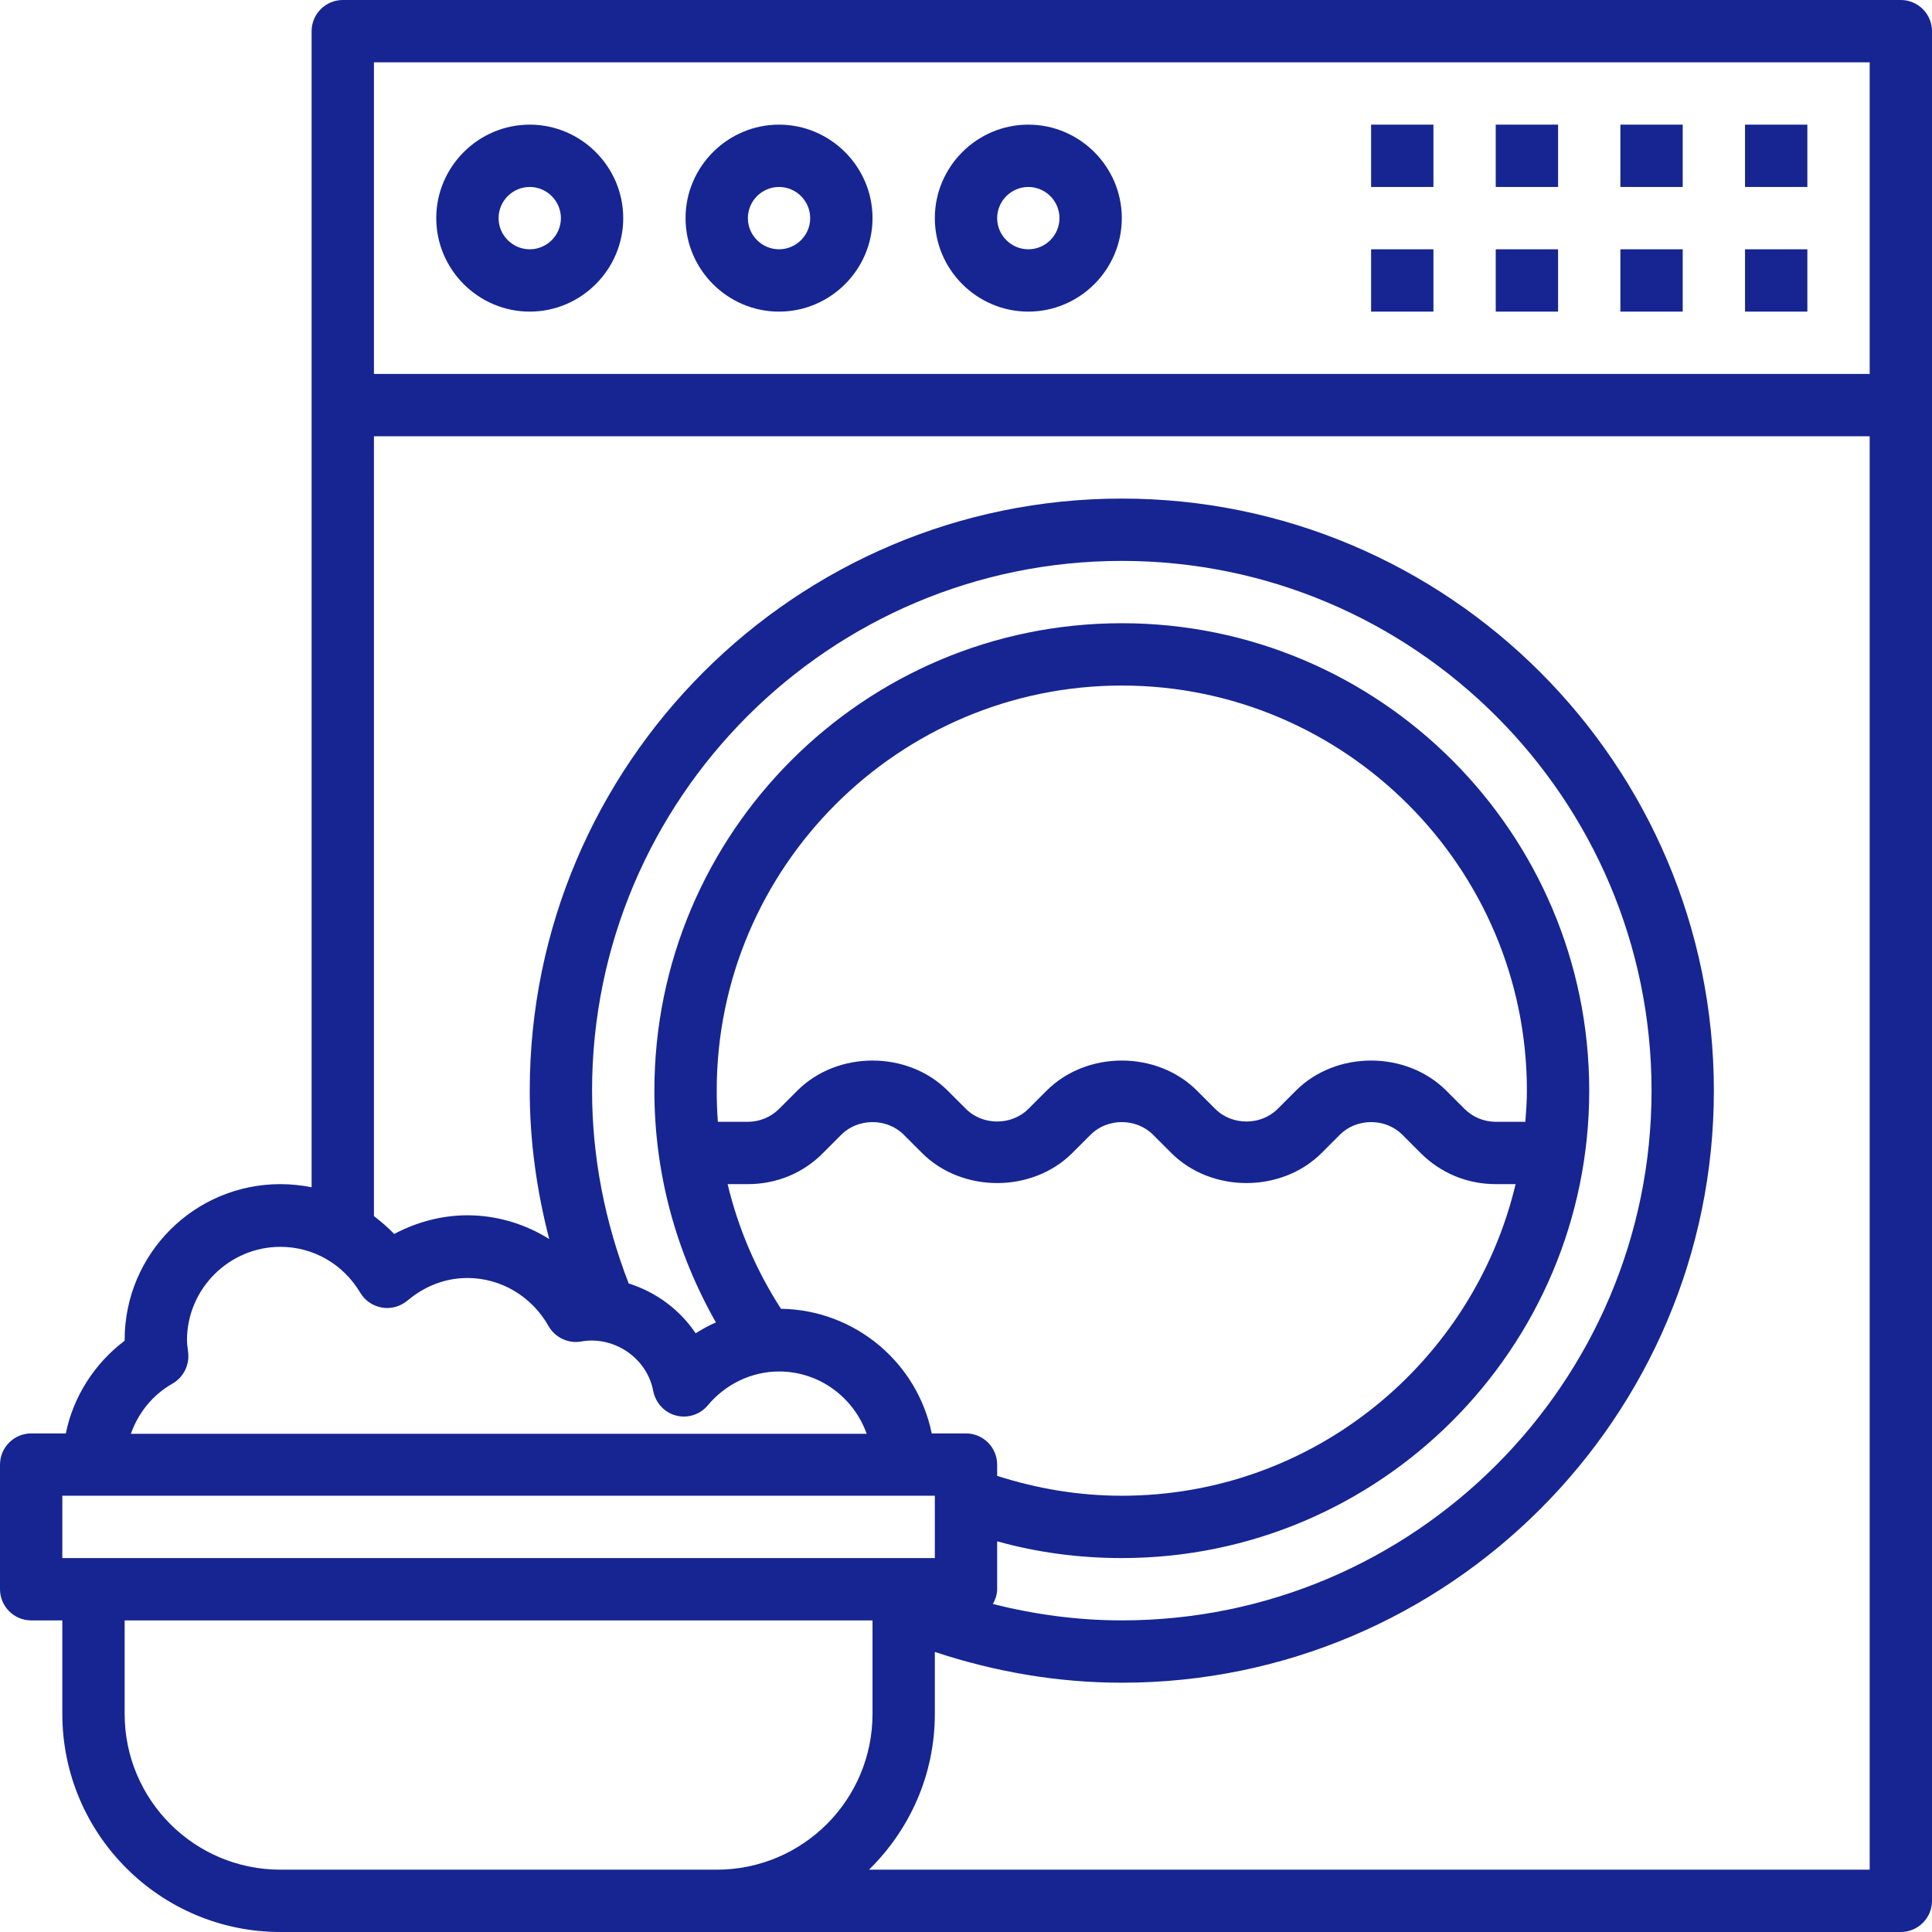
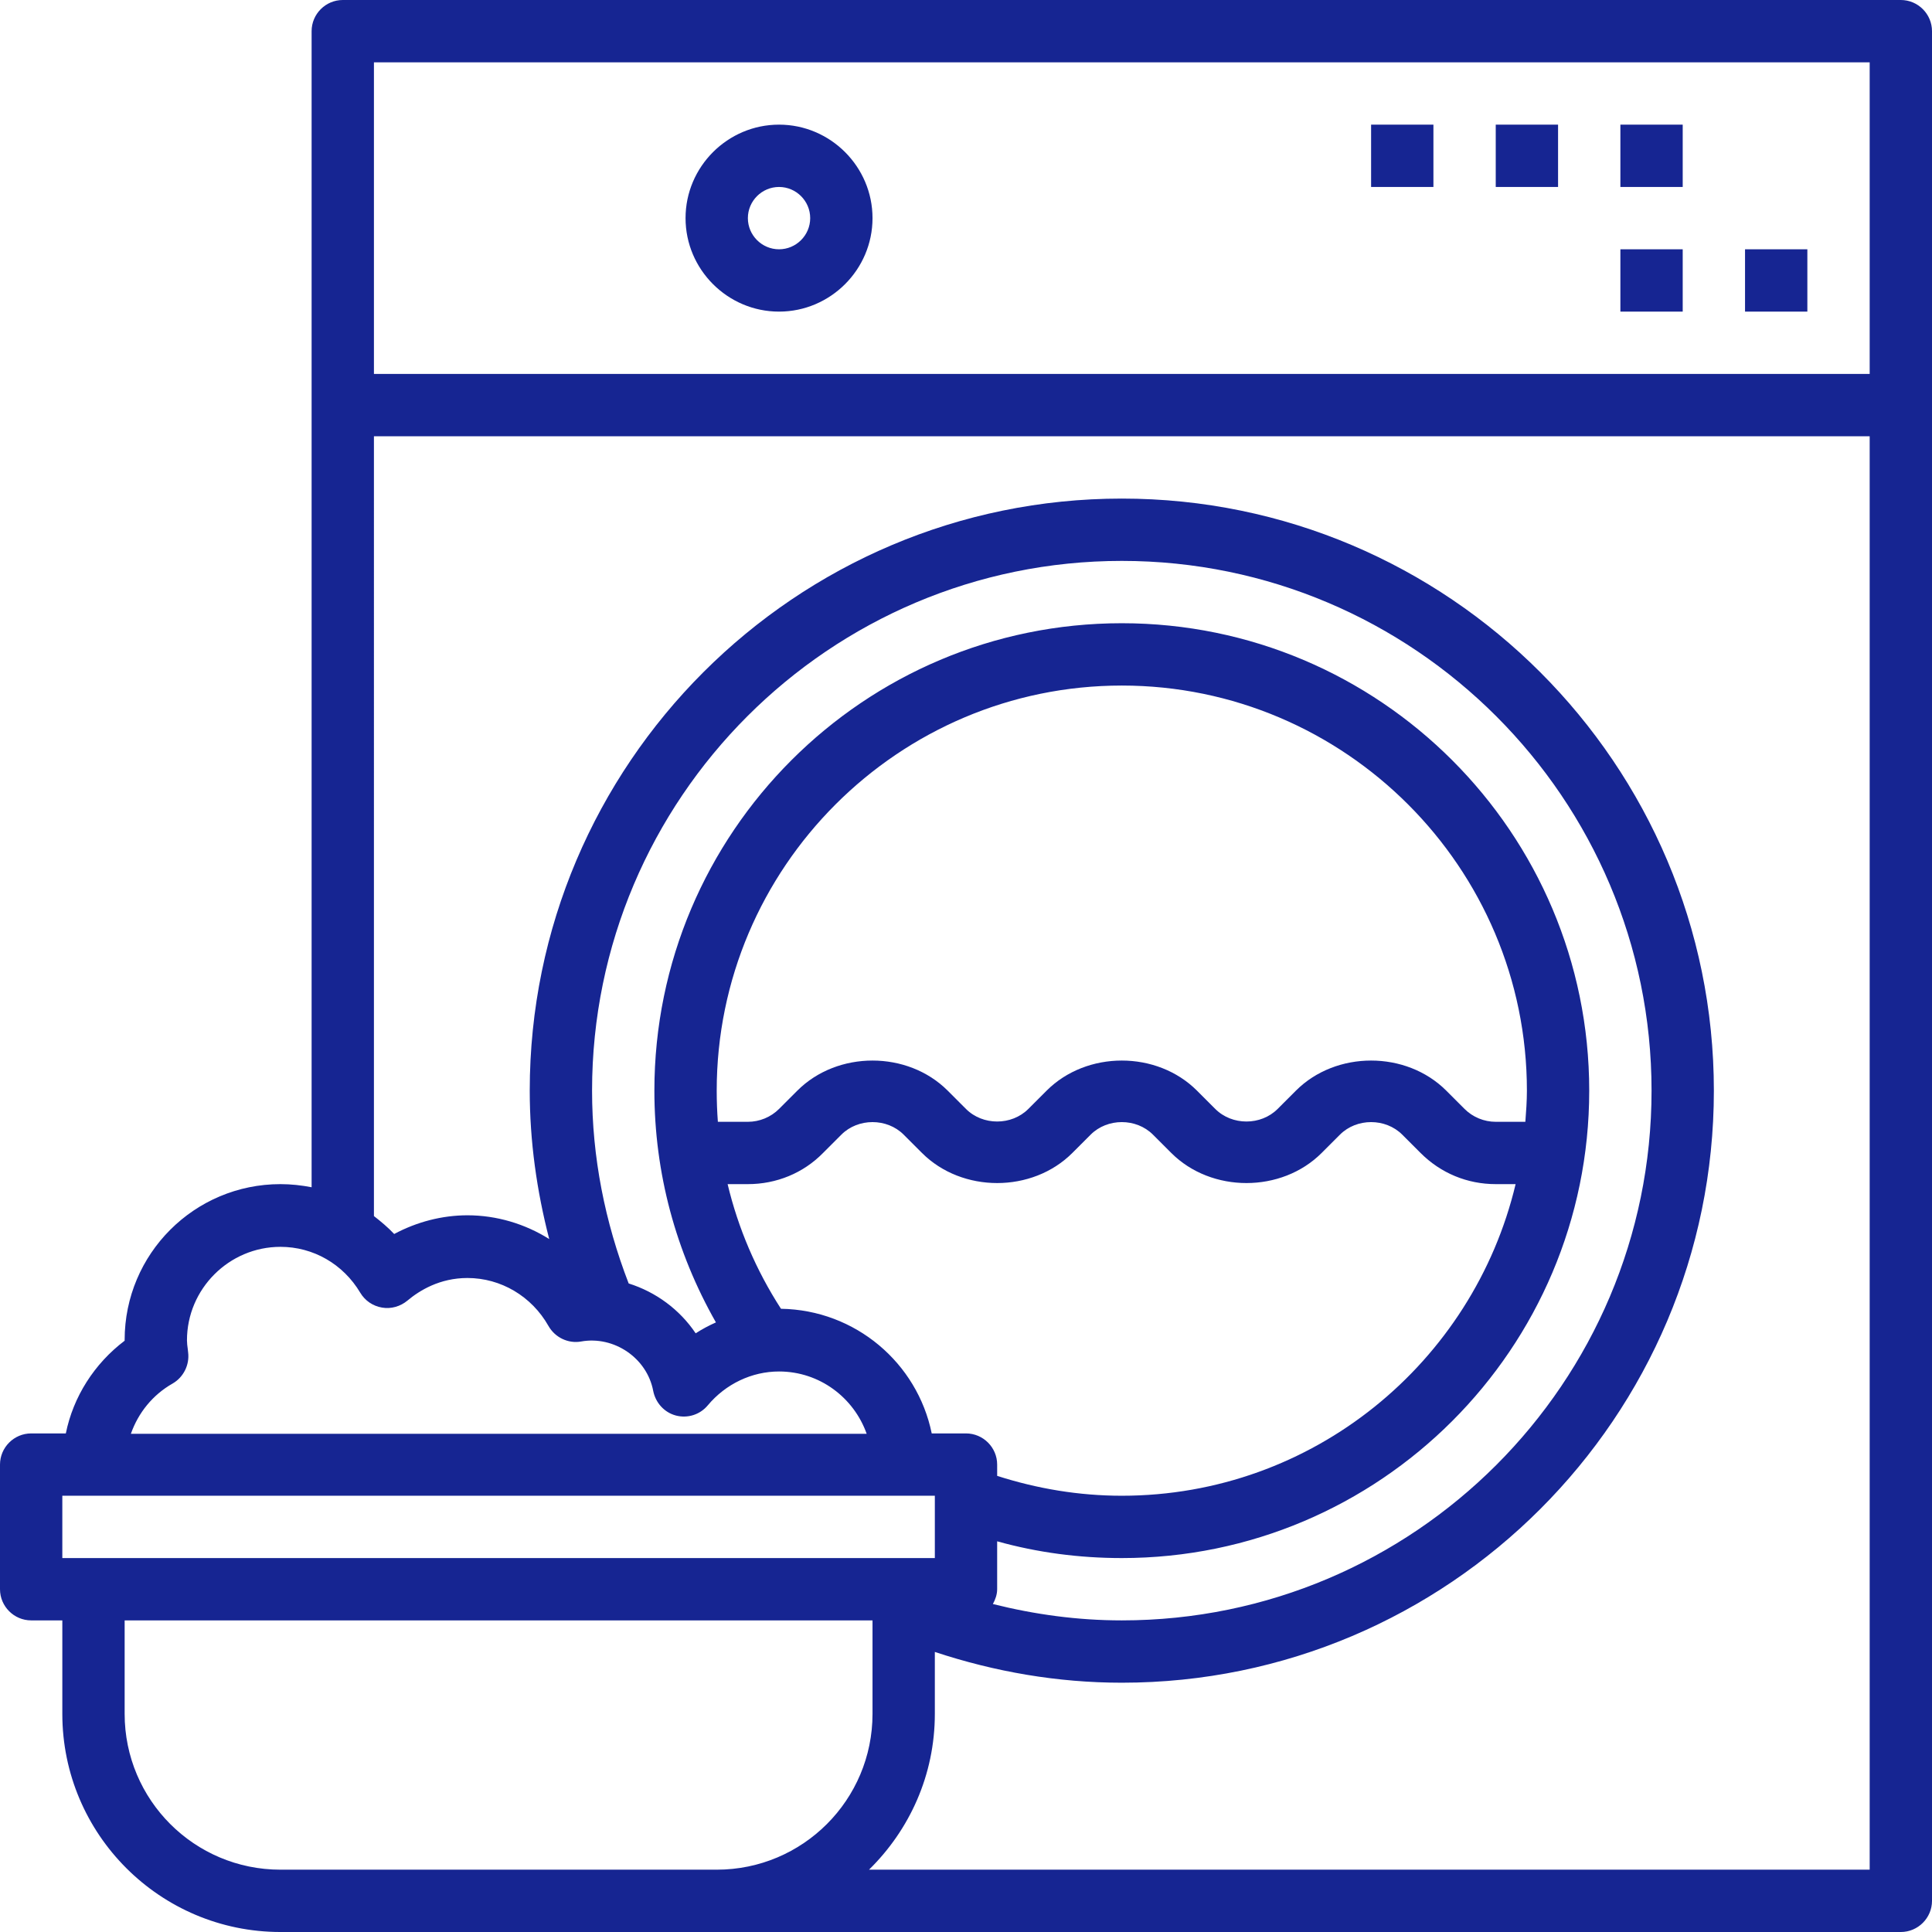
<svg xmlns="http://www.w3.org/2000/svg" version="1.1" id="Layer_1" x="0px" y="0px" viewBox="0 0 496 496" style="enable-background:new 0 0 496 496;" xml:space="preserve">
  <style type="text/css">
	.st0{fill:#162592;}
</style>
  <path class="st0" d="M488,0H88c-4.4,0-8,3.6-8,8v296.8c-2.6-0.5-5.3-0.8-8-0.8c-22.1,0-40,17.9-40,40v0.2  c-7.8,5.9-13.2,14.4-15.1,23.8H8c-4.4,0-8,3.6-8,8v32c0,4.4,3.6,8,8,8h8v24c0,30.9,25.1,56,56,56h416c4.4,0,8-3.6,8-8V8  C496,3.6,492.4,0,488,0z M480,16v80H96V16H480z M44.3,355.2c2.8-1.6,4.4-4.8,4-8l-0.1-0.9c-0.1-0.7-0.2-1.5-0.2-2.2  c0-13.2,10.8-24,24-24c8.4,0,16.1,4.4,20.5,11.8c1.2,2,3.2,3.4,5.6,3.8c2.3,0.4,4.7-0.3,6.5-1.8c3.1-2.6,8.3-5.8,15.4-5.8  c8.6,0,16.5,4.7,20.8,12.3c1.7,3,5.1,4.6,8.4,4c8.4-1.5,16.9,4.2,18.5,12.7c0.6,3,2.8,5.5,5.8,6.3c3,0.8,6.2-0.2,8.2-2.6  c4.6-5.5,11.3-8.7,18.3-8.7c10.4,0,19.2,6.7,22.5,16H33.6C35.5,362.7,39.2,358.1,44.3,355.2z M152,280c0-75,61-136,136-136  s136,61,136,136s-61,136-136,136c-11.3,0-22.3-1.5-33.1-4.2c0.6-1.1,1.1-2.4,1.1-3.8v-12.3c10.4,2.9,21.1,4.3,32,4.3  c66.2,0,120-53.8,120-120s-53.8-120-120-120s-120,53.8-120,120c0,21.1,5.5,41.4,15.8,59.5c-1.8,0.8-3.5,1.7-5.2,2.8  c-4.1-6.1-10.2-10.6-17.2-12.8C155.3,313.7,152,297.1,152,280z M200.5,336c-6.4-9.9-11-20.7-13.7-32h5.2c7.3,0,14.2-2.8,19.3-8  l4.7-4.7c4.3-4.3,11.7-4.3,16,0l4.7,4.7c10.3,10.3,28.3,10.3,38.6,0l4.7-4.7c4.3-4.3,11.7-4.3,16,0l4.7,4.7  c10.3,10.3,28.3,10.3,38.6,0l4.7-4.7c4.3-4.3,11.7-4.3,16,0l4.7,4.7c5.2,5.2,12,8,19.3,8h5.1c-10.9,45.8-52,80-101.1,80  c-11,0-21.7-1.8-32-5.1V376c0-4.4-3.6-8-8-8h-8.8C235.5,349.9,219.6,336.3,200.5,336z M184,280c0-57.3,46.7-104,104-104  s104,46.7,104,104c0,2.7-0.2,5.4-0.4,8H384c-3,0-5.9-1.2-8-3.3l-4.7-4.7c-10.3-10.3-28.3-10.3-38.6,0l-4.7,4.7  c-4.3,4.3-11.7,4.3-16,0l-4.7-4.7c-10.3-10.3-28.3-10.3-38.6,0l-4.7,4.7c-4.3,4.3-11.7,4.3-16,0l-4.7-4.7  c-10.3-10.3-28.3-10.3-38.6,0l-4.7,4.7c-2.1,2.1-5,3.3-8,3.3h-7.7C184.1,285.4,184,282.7,184,280z M16,384h224v16H16V384z M176,480  H72c-22.1,0-40-17.9-40-40v-24h192v24c0,22.1-17.9,40-40,40H176z M223.1,480c10.4-10.2,16.9-24.3,16.9-40v-15.9  c15.4,5.1,31.5,7.9,48,7.9c83.8,0,152-68.2,152-152s-68.2-152-152-152s-152,68.2-152,152c0,13,1.8,25.7,5,38.1  c-6.2-3.9-13.5-6.1-21-6.1c-6.5,0-13,1.7-18.8,4.8c-1.6-1.7-3.4-3.2-5.2-4.6V112h384v368H223.1z" />
-   <path class="st0" d="M136,80c13.2,0,24-10.8,24-24s-10.8-24-24-24s-24,10.8-24,24S122.8,80,136,80z M136,48c4.4,0,8,3.6,8,8  s-3.6,8-8,8s-8-3.6-8-8S131.6,48,136,48z" />
  <path class="st0" d="M200,80c13.2,0,24-10.8,24-24s-10.8-24-24-24s-24,10.8-24,24S186.8,80,200,80z M200,48c4.4,0,8,3.6,8,8  s-3.6,8-8,8s-8-3.6-8-8S195.6,48,200,48z" />
-   <path class="st0" d="M264,80c13.2,0,24-10.8,24-24s-10.8-24-24-24s-24,10.8-24,24S250.8,80,264,80z M264,48c4.4,0,8,3.6,8,8  s-3.6,8-8,8s-8-3.6-8-8S259.6,48,264,48z" />
  <path class="st0" d="M448,64h16v16h-16V64z" />
-   <path class="st0" d="M448,32h16v16h-16V32z" />
  <path class="st0" d="M416,64h16v16h-16V64z" />
  <path class="st0" d="M416,32h16v16h-16V32z" />
-   <path class="st0" d="M384,64h16v16h-16V64z" />
  <path class="st0" d="M384,32h16v16h-16V32z" />
-   <path class="st0" d="M352,64h16v16h-16V64z" />
  <path class="st0" d="M352,32h16v16h-16V32z" />
</svg>